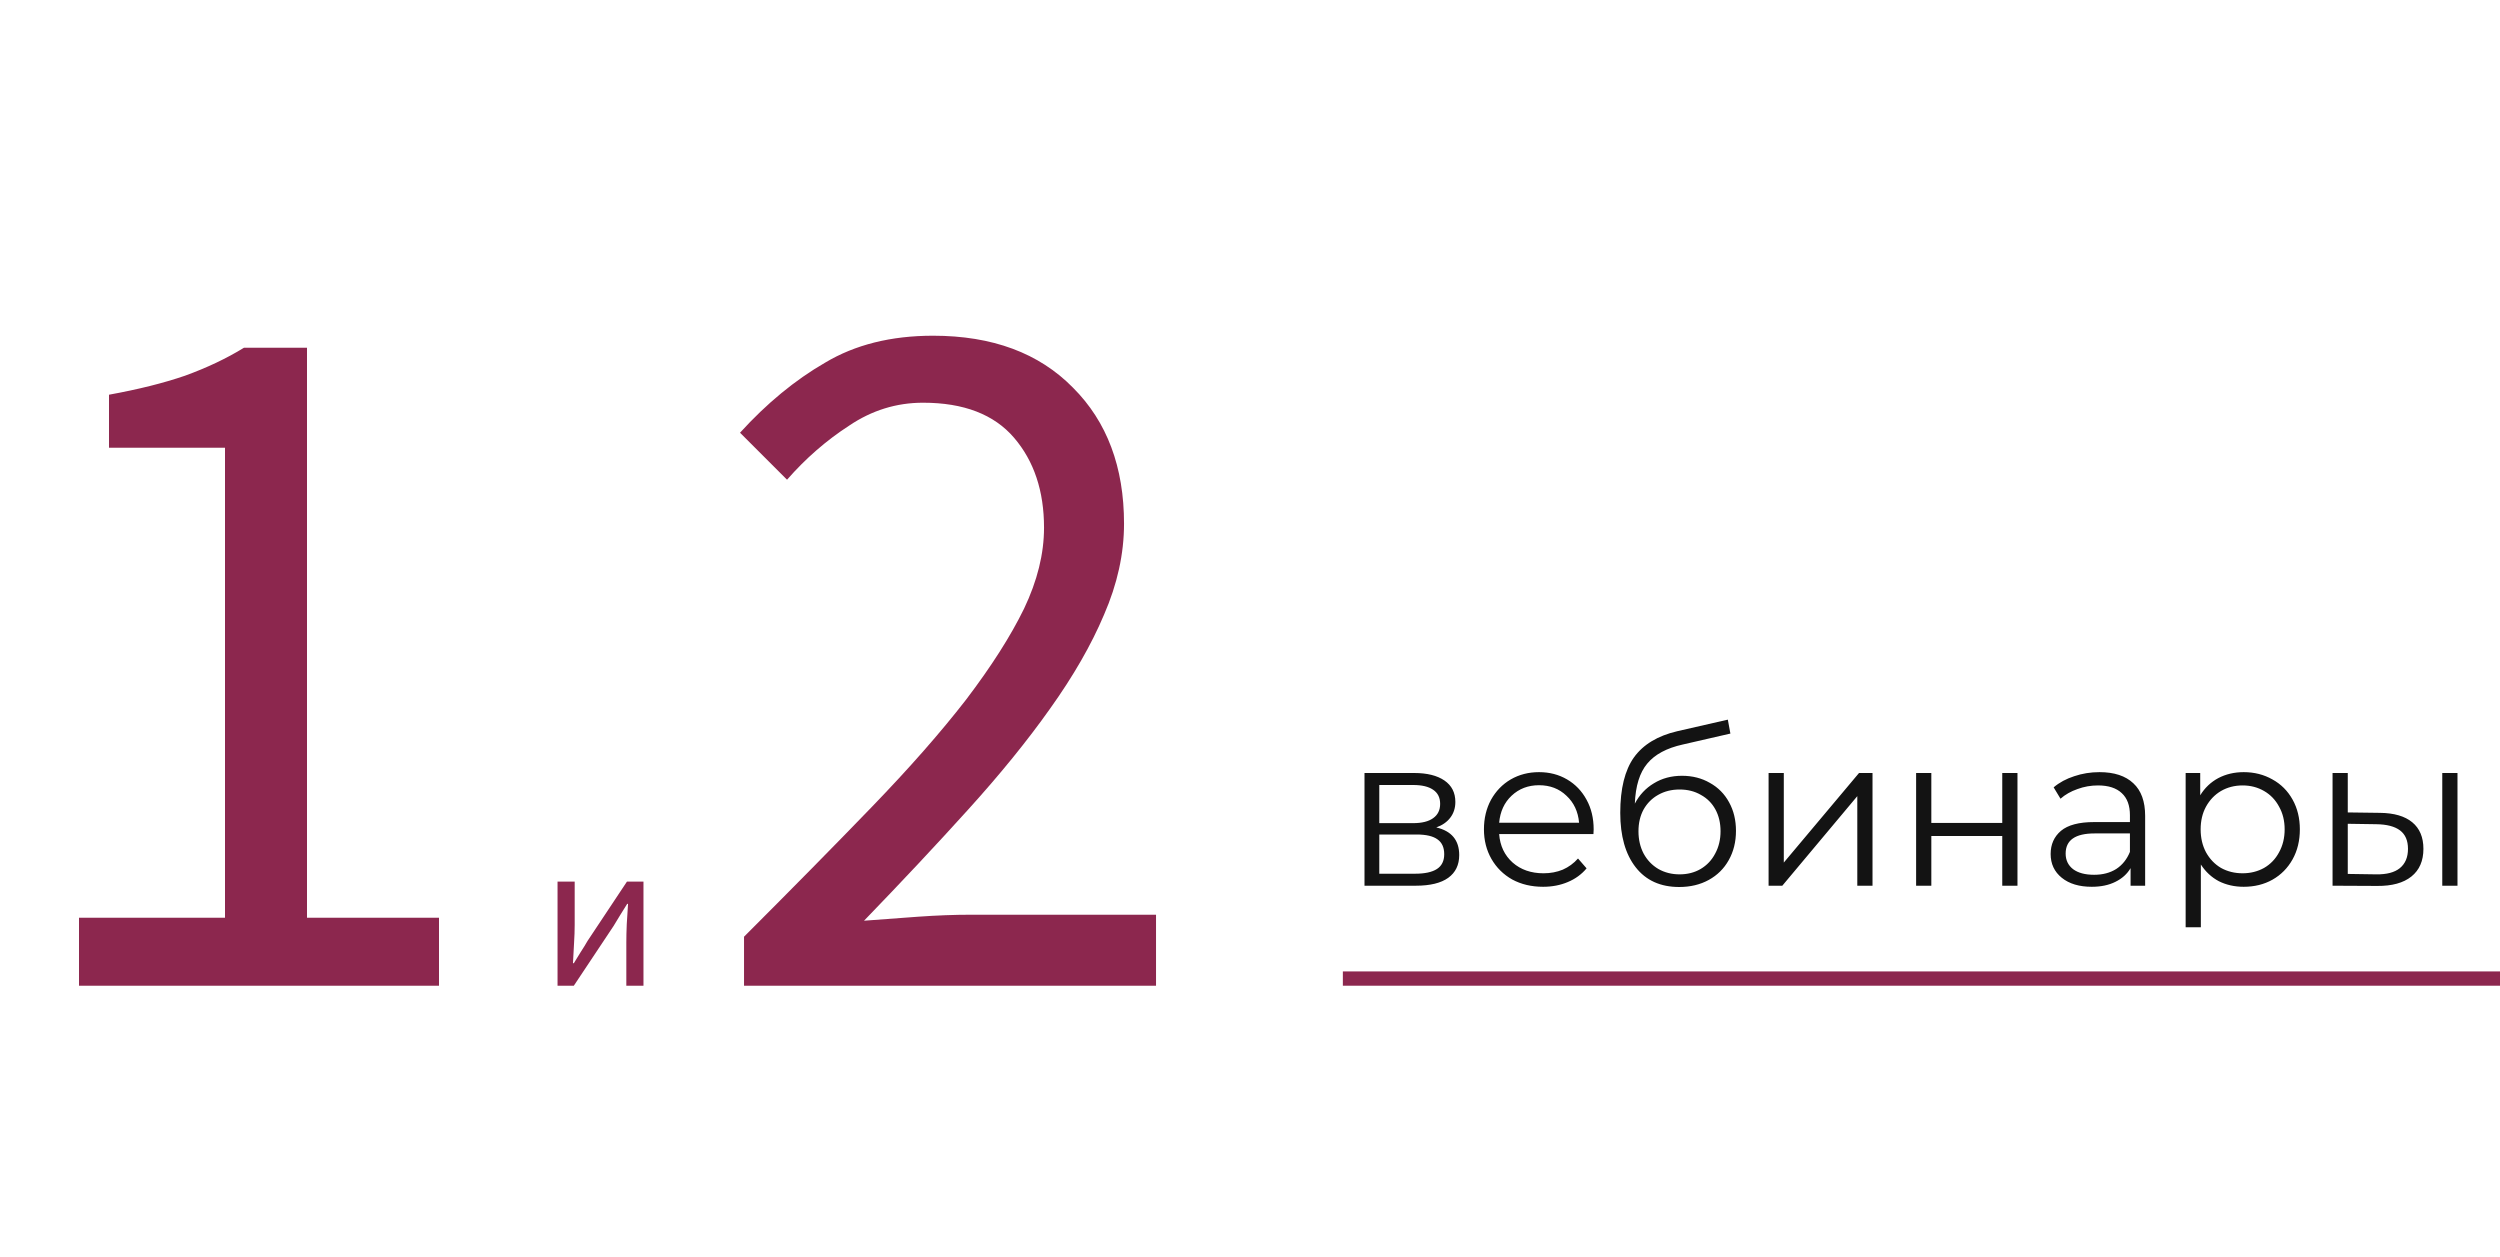
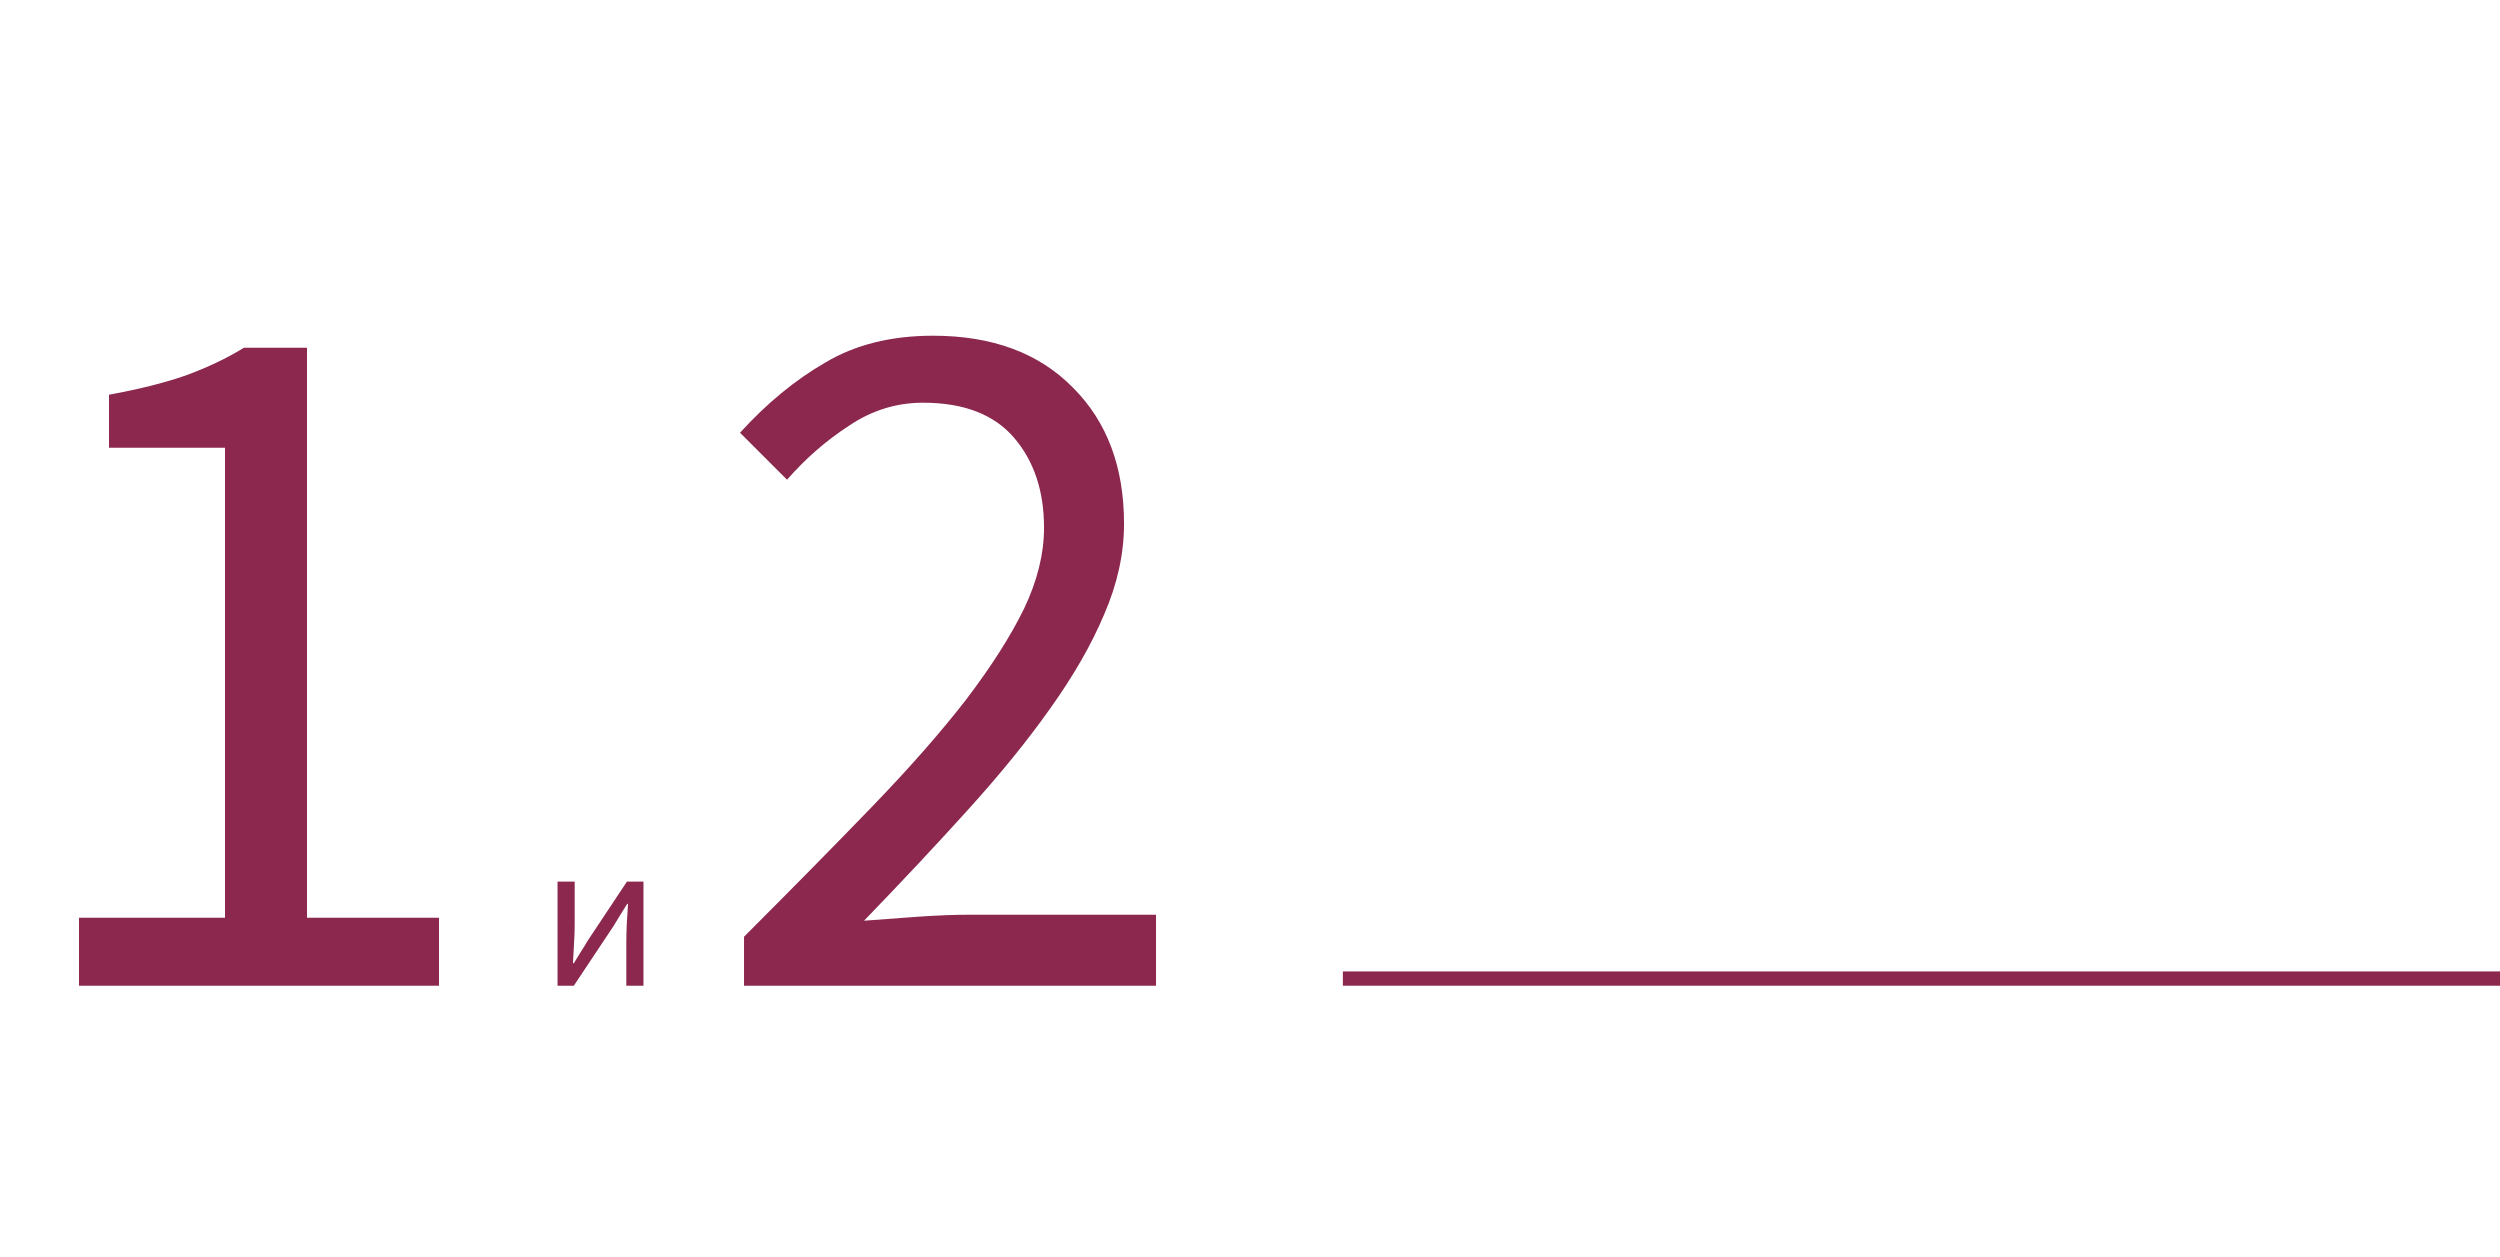
<svg xmlns="http://www.w3.org/2000/svg" width="175" height="88" viewBox="0 0 175 88" fill="none">
  <path d="M5.53 69V64.24H15.75V31.34H7.63V27.63C9.683 27.257 11.457 26.813 12.95 26.3C14.49 25.74 15.867 25.087 17.08 24.34H21.49V64.24H30.73V69H5.53ZM39.028 69V61.71H40.228V64.74C40.228 65.13 40.213 65.56 40.183 66.03C40.163 66.49 40.138 66.955 40.108 67.425H40.168C40.308 67.195 40.468 66.935 40.648 66.645C40.838 66.355 40.998 66.095 41.128 65.865L43.888 61.71H45.043V69H43.843V65.97C43.843 65.58 43.853 65.155 43.873 64.695C43.903 64.225 43.933 63.75 43.963 63.27H43.903C43.763 63.5 43.598 63.765 43.408 64.065C43.228 64.355 43.073 64.61 42.943 64.83L40.168 69H39.028ZM52.082 69V65.57C55.442 62.21 58.429 59.177 61.042 56.47C63.656 53.763 65.849 51.267 67.622 48.98C69.396 46.647 70.749 44.523 71.682 42.61C72.616 40.65 73.082 38.76 73.082 36.94C73.082 34.373 72.382 32.273 70.982 30.64C69.582 29.007 67.459 28.19 64.612 28.19C62.746 28.19 61.019 28.727 59.432 29.8C57.846 30.827 56.399 32.087 55.092 33.58L51.802 30.29C53.669 28.237 55.652 26.603 57.752 25.39C59.852 24.13 62.372 23.5 65.312 23.5C69.466 23.5 72.732 24.713 75.112 27.14C77.492 29.52 78.682 32.693 78.682 36.66C78.682 38.76 78.216 40.883 77.282 43.03C76.396 45.13 75.136 47.323 73.502 49.61C71.916 51.85 70.002 54.207 67.762 56.68C65.569 59.107 63.142 61.697 60.482 64.45C61.696 64.357 62.956 64.263 64.262 64.17C65.569 64.077 66.806 64.03 67.972 64.03H80.922V69H52.082Z" fill="#8C274E" />
-   <path d="M100.54 57.92C101.61 58.17 102.145 58.815 102.145 59.855C102.145 60.545 101.89 61.075 101.38 61.445C100.87 61.815 100.11 62 99.1 62H95.515V54.11H98.995C99.895 54.11 100.6 54.285 101.11 54.635C101.62 54.985 101.875 55.485 101.875 56.135C101.875 56.565 101.755 56.935 101.515 57.245C101.285 57.545 100.96 57.77 100.54 57.92ZM96.55 57.62H98.92C99.53 57.62 99.995 57.505 100.315 57.275C100.645 57.045 100.81 56.71 100.81 56.27C100.81 55.83 100.645 55.5 100.315 55.28C99.995 55.06 99.53 54.95 98.92 54.95H96.55V57.62ZM99.055 61.16C99.735 61.16 100.245 61.05 100.585 60.83C100.925 60.61 101.095 60.265 101.095 59.795C101.095 59.325 100.94 58.98 100.63 58.76C100.32 58.53 99.83 58.415 99.16 58.415H96.55V61.16H99.055ZM111.541 58.385H104.941C105.001 59.205 105.316 59.87 105.886 60.38C106.456 60.88 107.176 61.13 108.046 61.13C108.536 61.13 108.986 61.045 109.396 60.875C109.806 60.695 110.161 60.435 110.461 60.095L111.061 60.785C110.711 61.205 110.271 61.525 109.741 61.745C109.221 61.965 108.646 62.075 108.016 62.075C107.206 62.075 106.486 61.905 105.856 61.565C105.236 61.215 104.751 60.735 104.401 60.125C104.051 59.515 103.876 58.825 103.876 58.055C103.876 57.285 104.041 56.595 104.371 55.985C104.711 55.375 105.171 54.9 105.751 54.56C106.341 54.22 107.001 54.05 107.731 54.05C108.461 54.05 109.116 54.22 109.696 54.56C110.276 54.9 110.731 55.375 111.061 55.985C111.391 56.585 111.556 57.275 111.556 58.055L111.541 58.385ZM107.731 54.965C106.971 54.965 106.331 55.21 105.811 55.7C105.301 56.18 105.011 56.81 104.941 57.59H110.536C110.466 56.81 110.171 56.18 109.651 55.7C109.141 55.21 108.501 54.965 107.731 54.965ZM117.738 54.305C118.468 54.305 119.118 54.47 119.688 54.8C120.268 55.12 120.718 55.575 121.038 56.165C121.358 56.745 121.518 57.41 121.518 58.16C121.518 58.93 121.348 59.615 121.008 60.215C120.678 60.805 120.213 61.265 119.613 61.595C119.013 61.925 118.323 62.09 117.543 62.09C116.233 62.09 115.218 61.63 114.498 60.71C113.778 59.79 113.418 58.52 113.418 56.9C113.418 55.21 113.738 53.915 114.378 53.015C115.028 52.115 116.038 51.505 117.408 51.185L120.948 50.375L121.128 51.35L117.798 52.115C116.668 52.365 115.838 52.81 115.308 53.45C114.778 54.08 114.488 55.015 114.438 56.255C114.758 55.645 115.203 55.17 115.773 54.83C116.343 54.48 116.998 54.305 117.738 54.305ZM117.573 61.205C118.123 61.205 118.613 61.08 119.043 60.83C119.483 60.57 119.823 60.21 120.063 59.75C120.313 59.29 120.438 58.77 120.438 58.19C120.438 57.61 120.318 57.1 120.078 56.66C119.838 56.22 119.498 55.88 119.058 55.64C118.628 55.39 118.133 55.265 117.573 55.265C117.013 55.265 116.513 55.39 116.073 55.64C115.643 55.88 115.303 56.22 115.053 56.66C114.813 57.1 114.693 57.61 114.693 58.19C114.693 58.77 114.813 59.29 115.053 59.75C115.303 60.21 115.648 60.57 116.088 60.83C116.528 61.08 117.023 61.205 117.573 61.205ZM123.801 54.11H124.866V60.38L130.131 54.11H131.076V62H130.011V55.73L124.761 62H123.801V54.11ZM134.128 54.11H135.193V57.605H140.158V54.11H141.223V62H140.158V58.52H135.193V62H134.128V54.11ZM146.965 54.05C147.995 54.05 148.785 54.31 149.335 54.83C149.885 55.34 150.16 56.1 150.16 57.11V62H149.14V60.77C148.9 61.18 148.545 61.5 148.075 61.73C147.615 61.96 147.065 62.075 146.425 62.075C145.545 62.075 144.845 61.865 144.325 61.445C143.805 61.025 143.545 60.47 143.545 59.78C143.545 59.11 143.785 58.57 144.265 58.16C144.755 57.75 145.53 57.545 146.59 57.545H149.095V57.065C149.095 56.385 148.905 55.87 148.525 55.52C148.145 55.16 147.59 54.98 146.86 54.98C146.36 54.98 145.88 55.065 145.42 55.235C144.96 55.395 144.565 55.62 144.235 55.91L143.755 55.115C144.155 54.775 144.635 54.515 145.195 54.335C145.755 54.145 146.345 54.05 146.965 54.05ZM146.59 61.235C147.19 61.235 147.705 61.1 148.135 60.83C148.565 60.55 148.885 60.15 149.095 59.63V58.34H146.62C145.27 58.34 144.595 58.81 144.595 59.75C144.595 60.21 144.77 60.575 145.12 60.845C145.47 61.105 145.96 61.235 146.59 61.235ZM157.06 54.05C157.8 54.05 158.47 54.22 159.07 54.56C159.67 54.89 160.14 55.36 160.48 55.97C160.82 56.58 160.99 57.275 160.99 58.055C160.99 58.845 160.82 59.545 160.48 60.155C160.14 60.765 159.67 61.24 159.07 61.58C158.48 61.91 157.81 62.075 157.06 62.075C156.42 62.075 155.84 61.945 155.32 61.685C154.81 61.415 154.39 61.025 154.06 60.515V64.91H152.995V54.11H154.015V55.67C154.335 55.15 154.755 54.75 155.275 54.47C155.805 54.19 156.4 54.05 157.06 54.05ZM156.985 61.13C157.535 61.13 158.035 61.005 158.485 60.755C158.935 60.495 159.285 60.13 159.535 59.66C159.795 59.19 159.925 58.655 159.925 58.055C159.925 57.455 159.795 56.925 159.535 56.465C159.285 55.995 158.935 55.63 158.485 55.37C158.035 55.11 157.535 54.98 156.985 54.98C156.425 54.98 155.92 55.11 155.47 55.37C155.03 55.63 154.68 55.995 154.42 56.465C154.17 56.925 154.045 57.455 154.045 58.055C154.045 58.655 154.17 59.19 154.42 59.66C154.68 60.13 155.03 60.495 155.47 60.755C155.92 61.005 156.425 61.13 156.985 61.13ZM166.594 56.9C167.584 56.91 168.339 57.13 168.859 57.56C169.379 57.99 169.639 58.61 169.639 59.42C169.639 60.26 169.359 60.905 168.799 61.355C168.239 61.805 167.439 62.025 166.399 62.015L163.279 62V54.11H164.344V56.87L166.594 56.9ZM170.959 54.11H172.024V62H170.959V54.11ZM166.339 61.205C167.069 61.215 167.619 61.07 167.989 60.77C168.369 60.46 168.559 60.01 168.559 59.42C168.559 58.84 168.374 58.41 168.004 58.13C167.634 57.85 167.079 57.705 166.339 57.695L164.344 57.665V61.175L166.339 61.205Z" fill="#131313" />
  <line x1="94" y1="68.5" x2="175" y2="68.5" stroke="#8C274E" />
</svg>